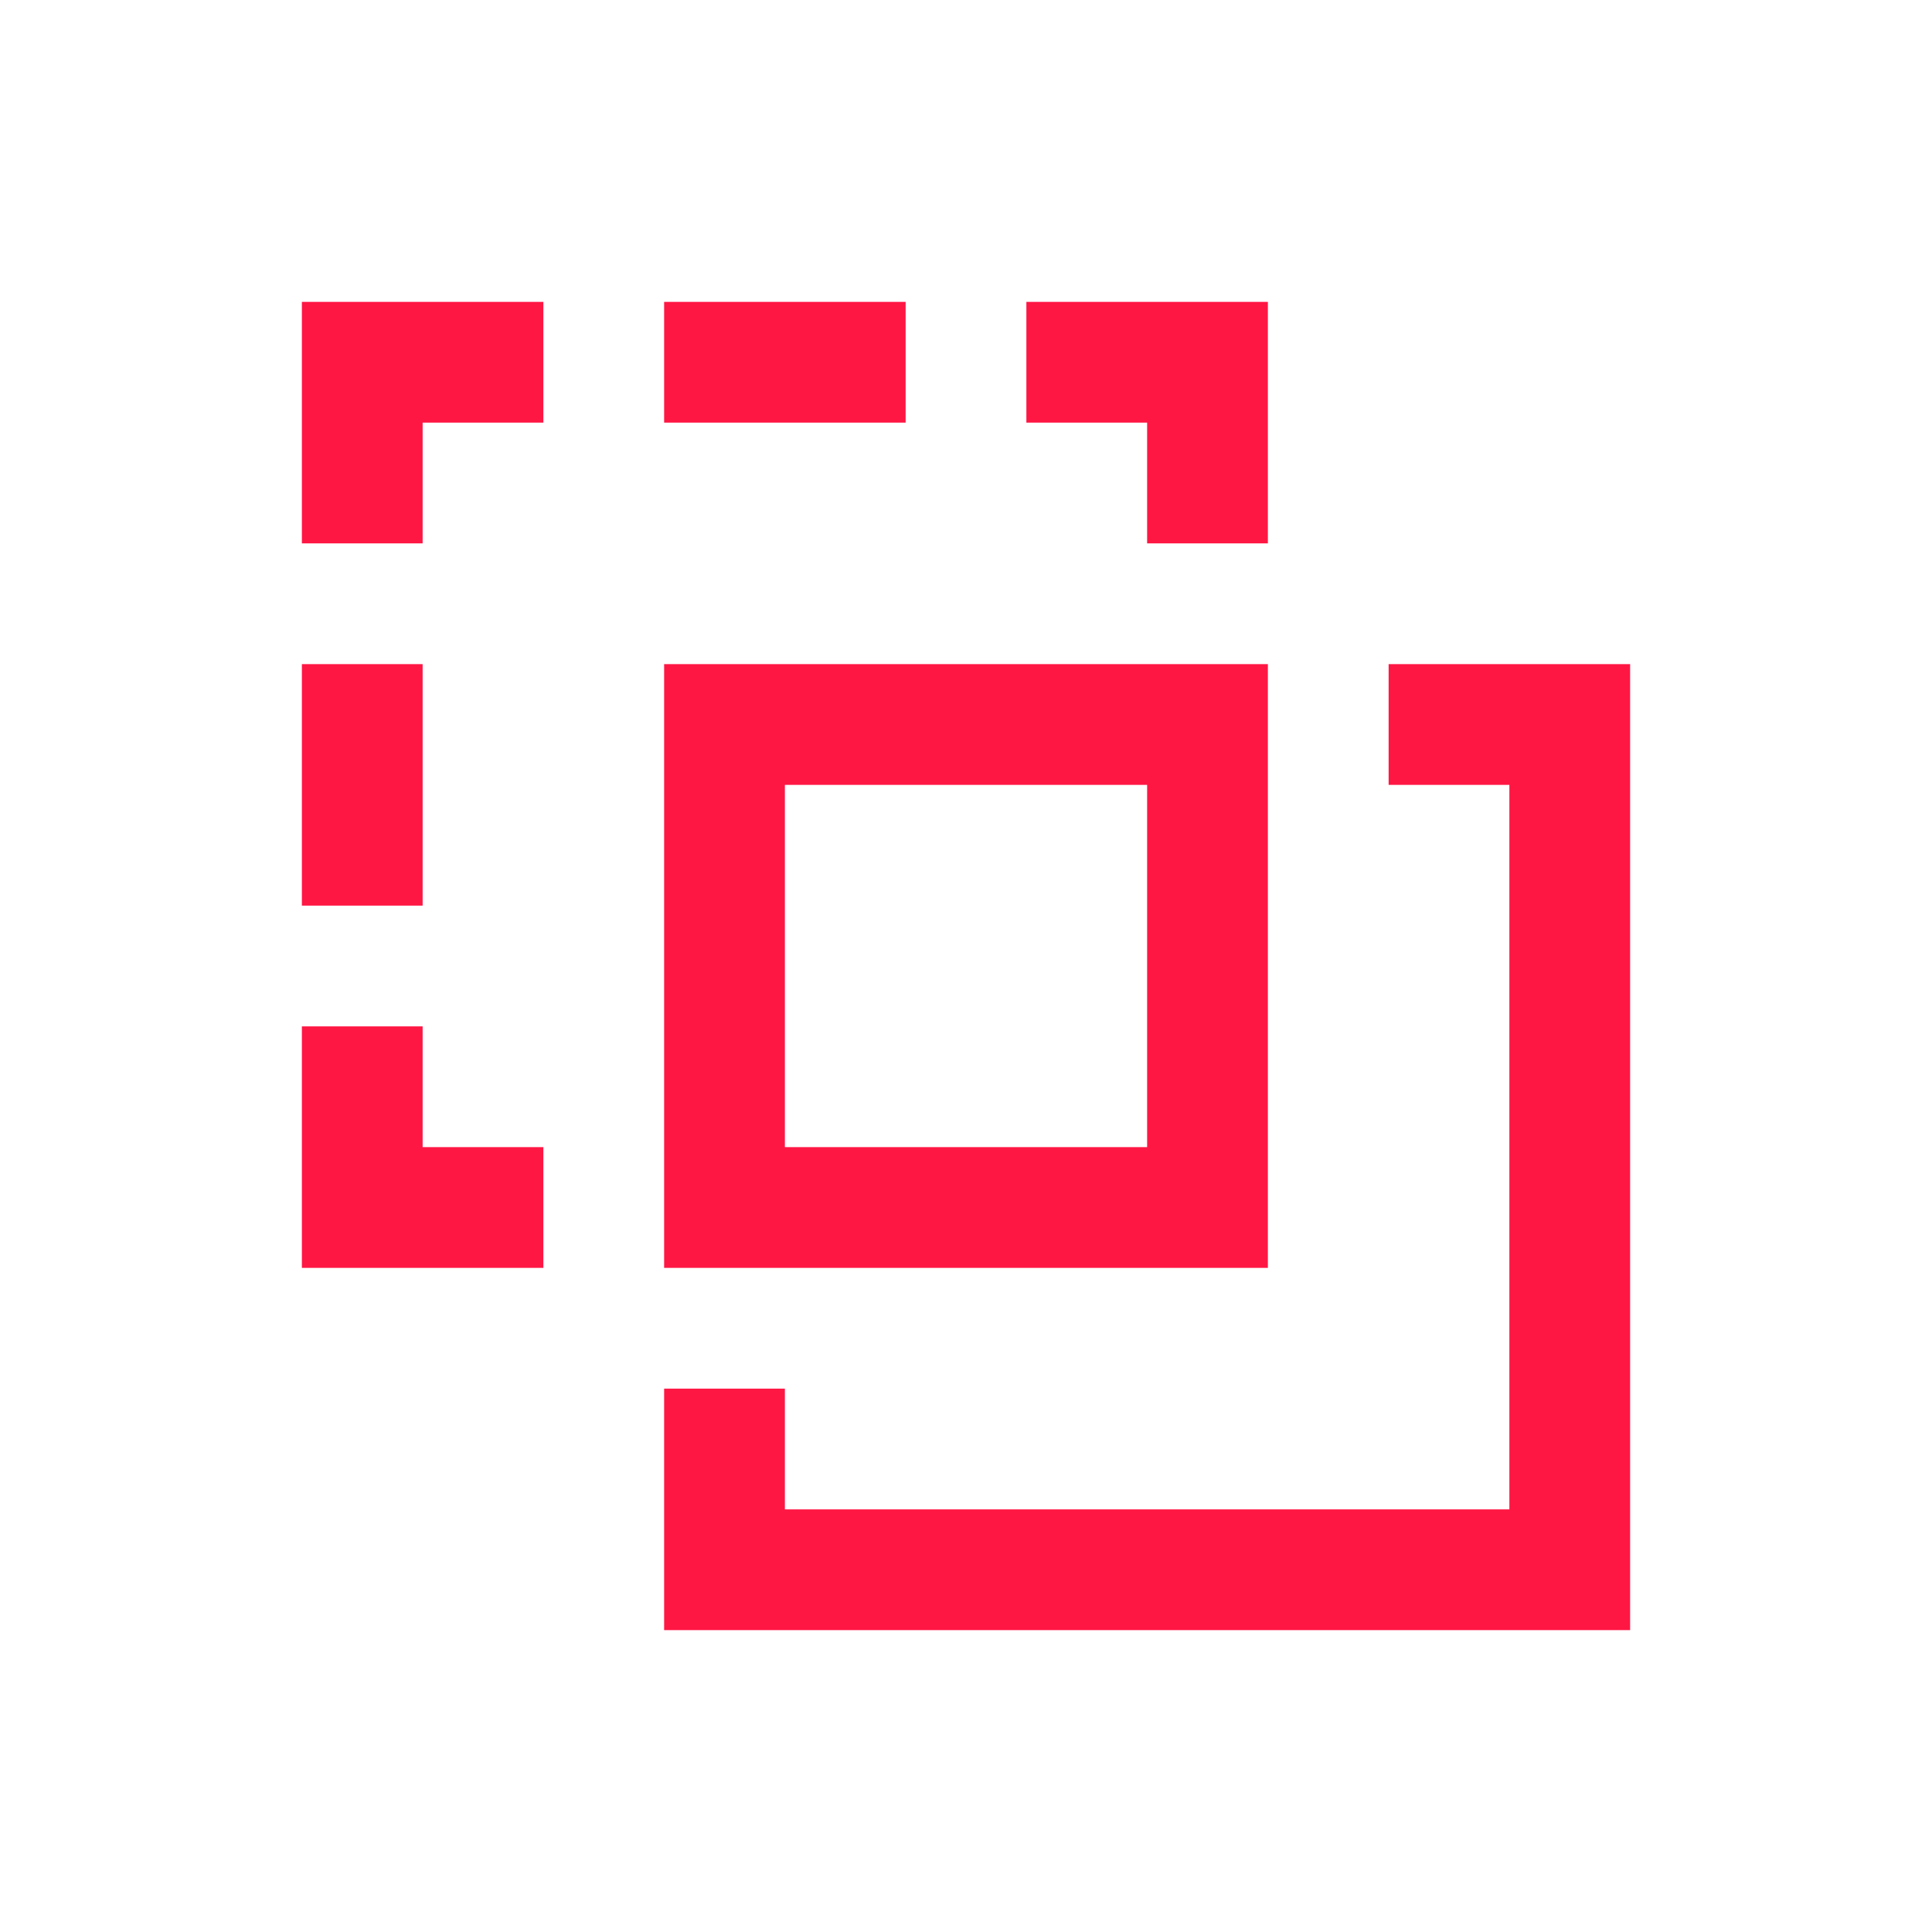
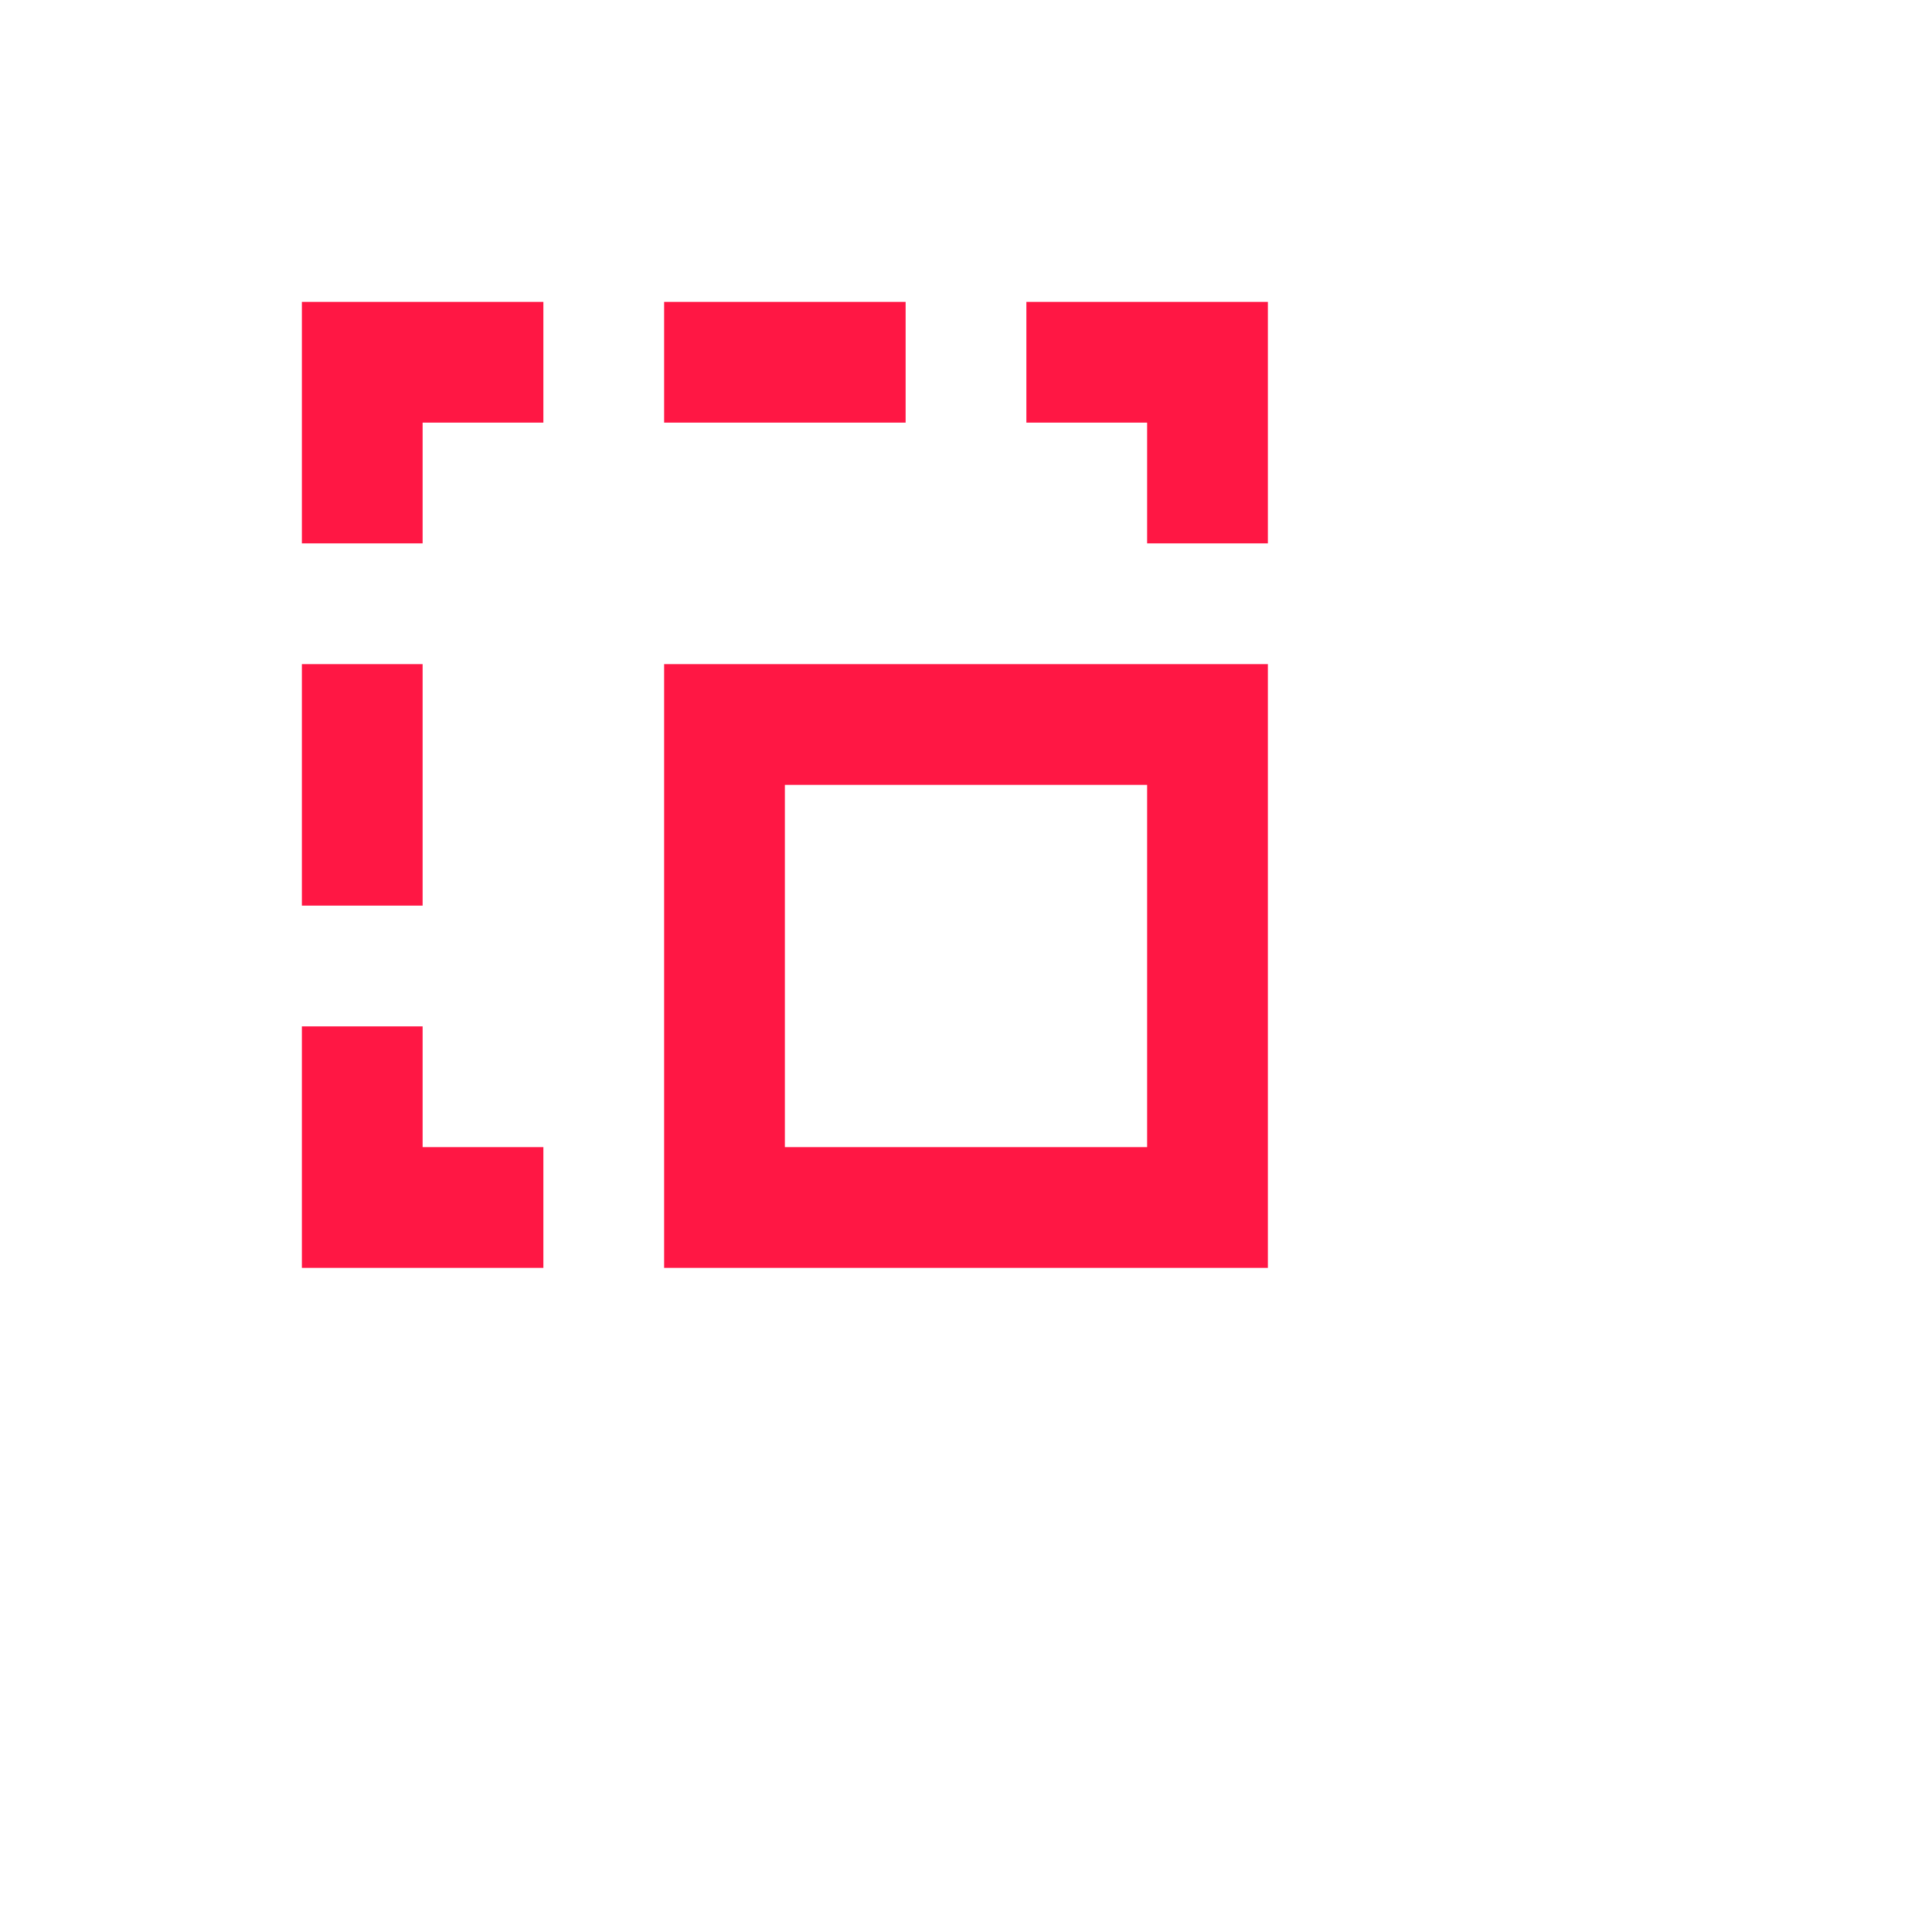
<svg xmlns="http://www.w3.org/2000/svg" id="Layer_2" viewBox="0 0 400 400">
  <defs>
    <style>.cls-1,.cls-2{fill:none;}.cls-2{stroke:#ff1744;stroke-width:25px;}</style>
  </defs>
  <g id="Layer_1-2">
-     <rect class="cls-1" width="400" height="400" />
    <path id="Rectangle_718" class="cls-2" d="M187.5,75h-50" />
-     <path id="Rectangle_715" class="cls-2" d="M287.5,150h37.5v175h-175v-37.5" />
    <path id="Vector_1562" class="cls-2" d="M150,150h100v100h-100v-100Z" />
    <path id="Rectangle_714" class="cls-2" d="M112.5,250h-37.5v-37.5" />
    <path id="Rectangle_716" class="cls-2" d="M75,187.5v-50" />
    <path id="Rectangle_717" class="cls-2" d="M112.5,75h-37.5v37.5" />
    <path id="Rectangle_719" class="cls-2" d="M212.5,75h37.5v37.5" />
  </g>
</svg>